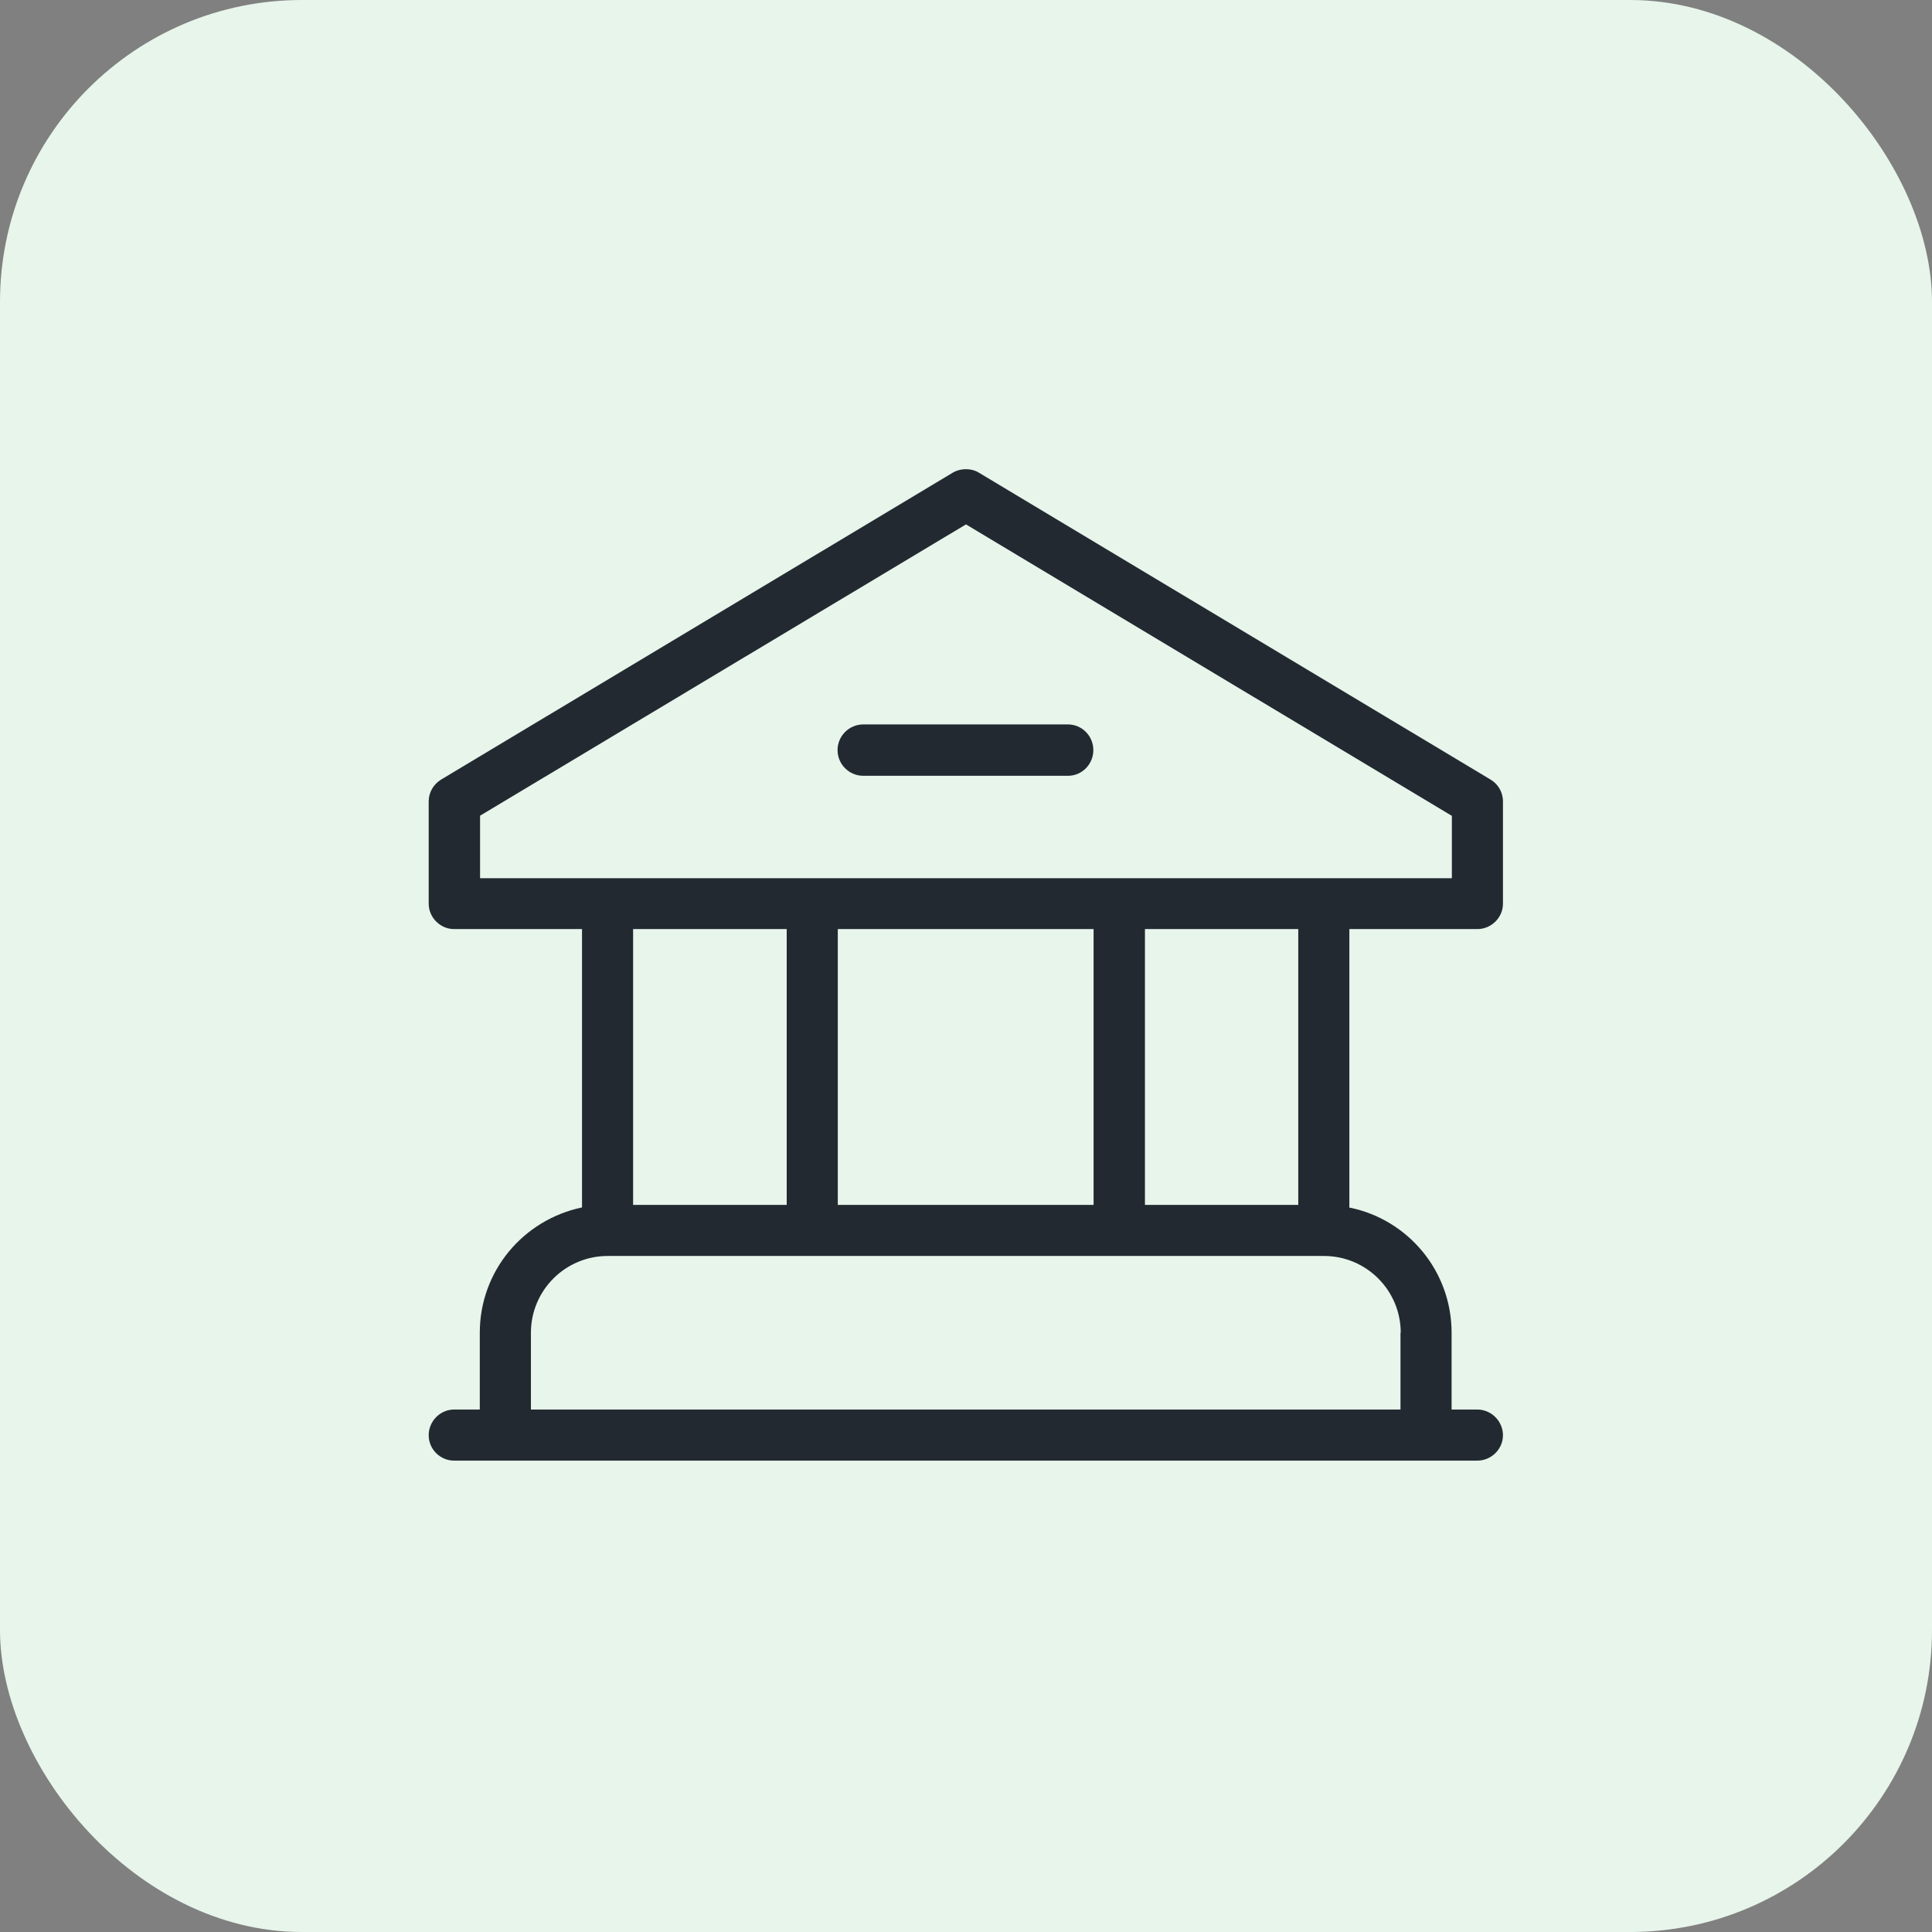
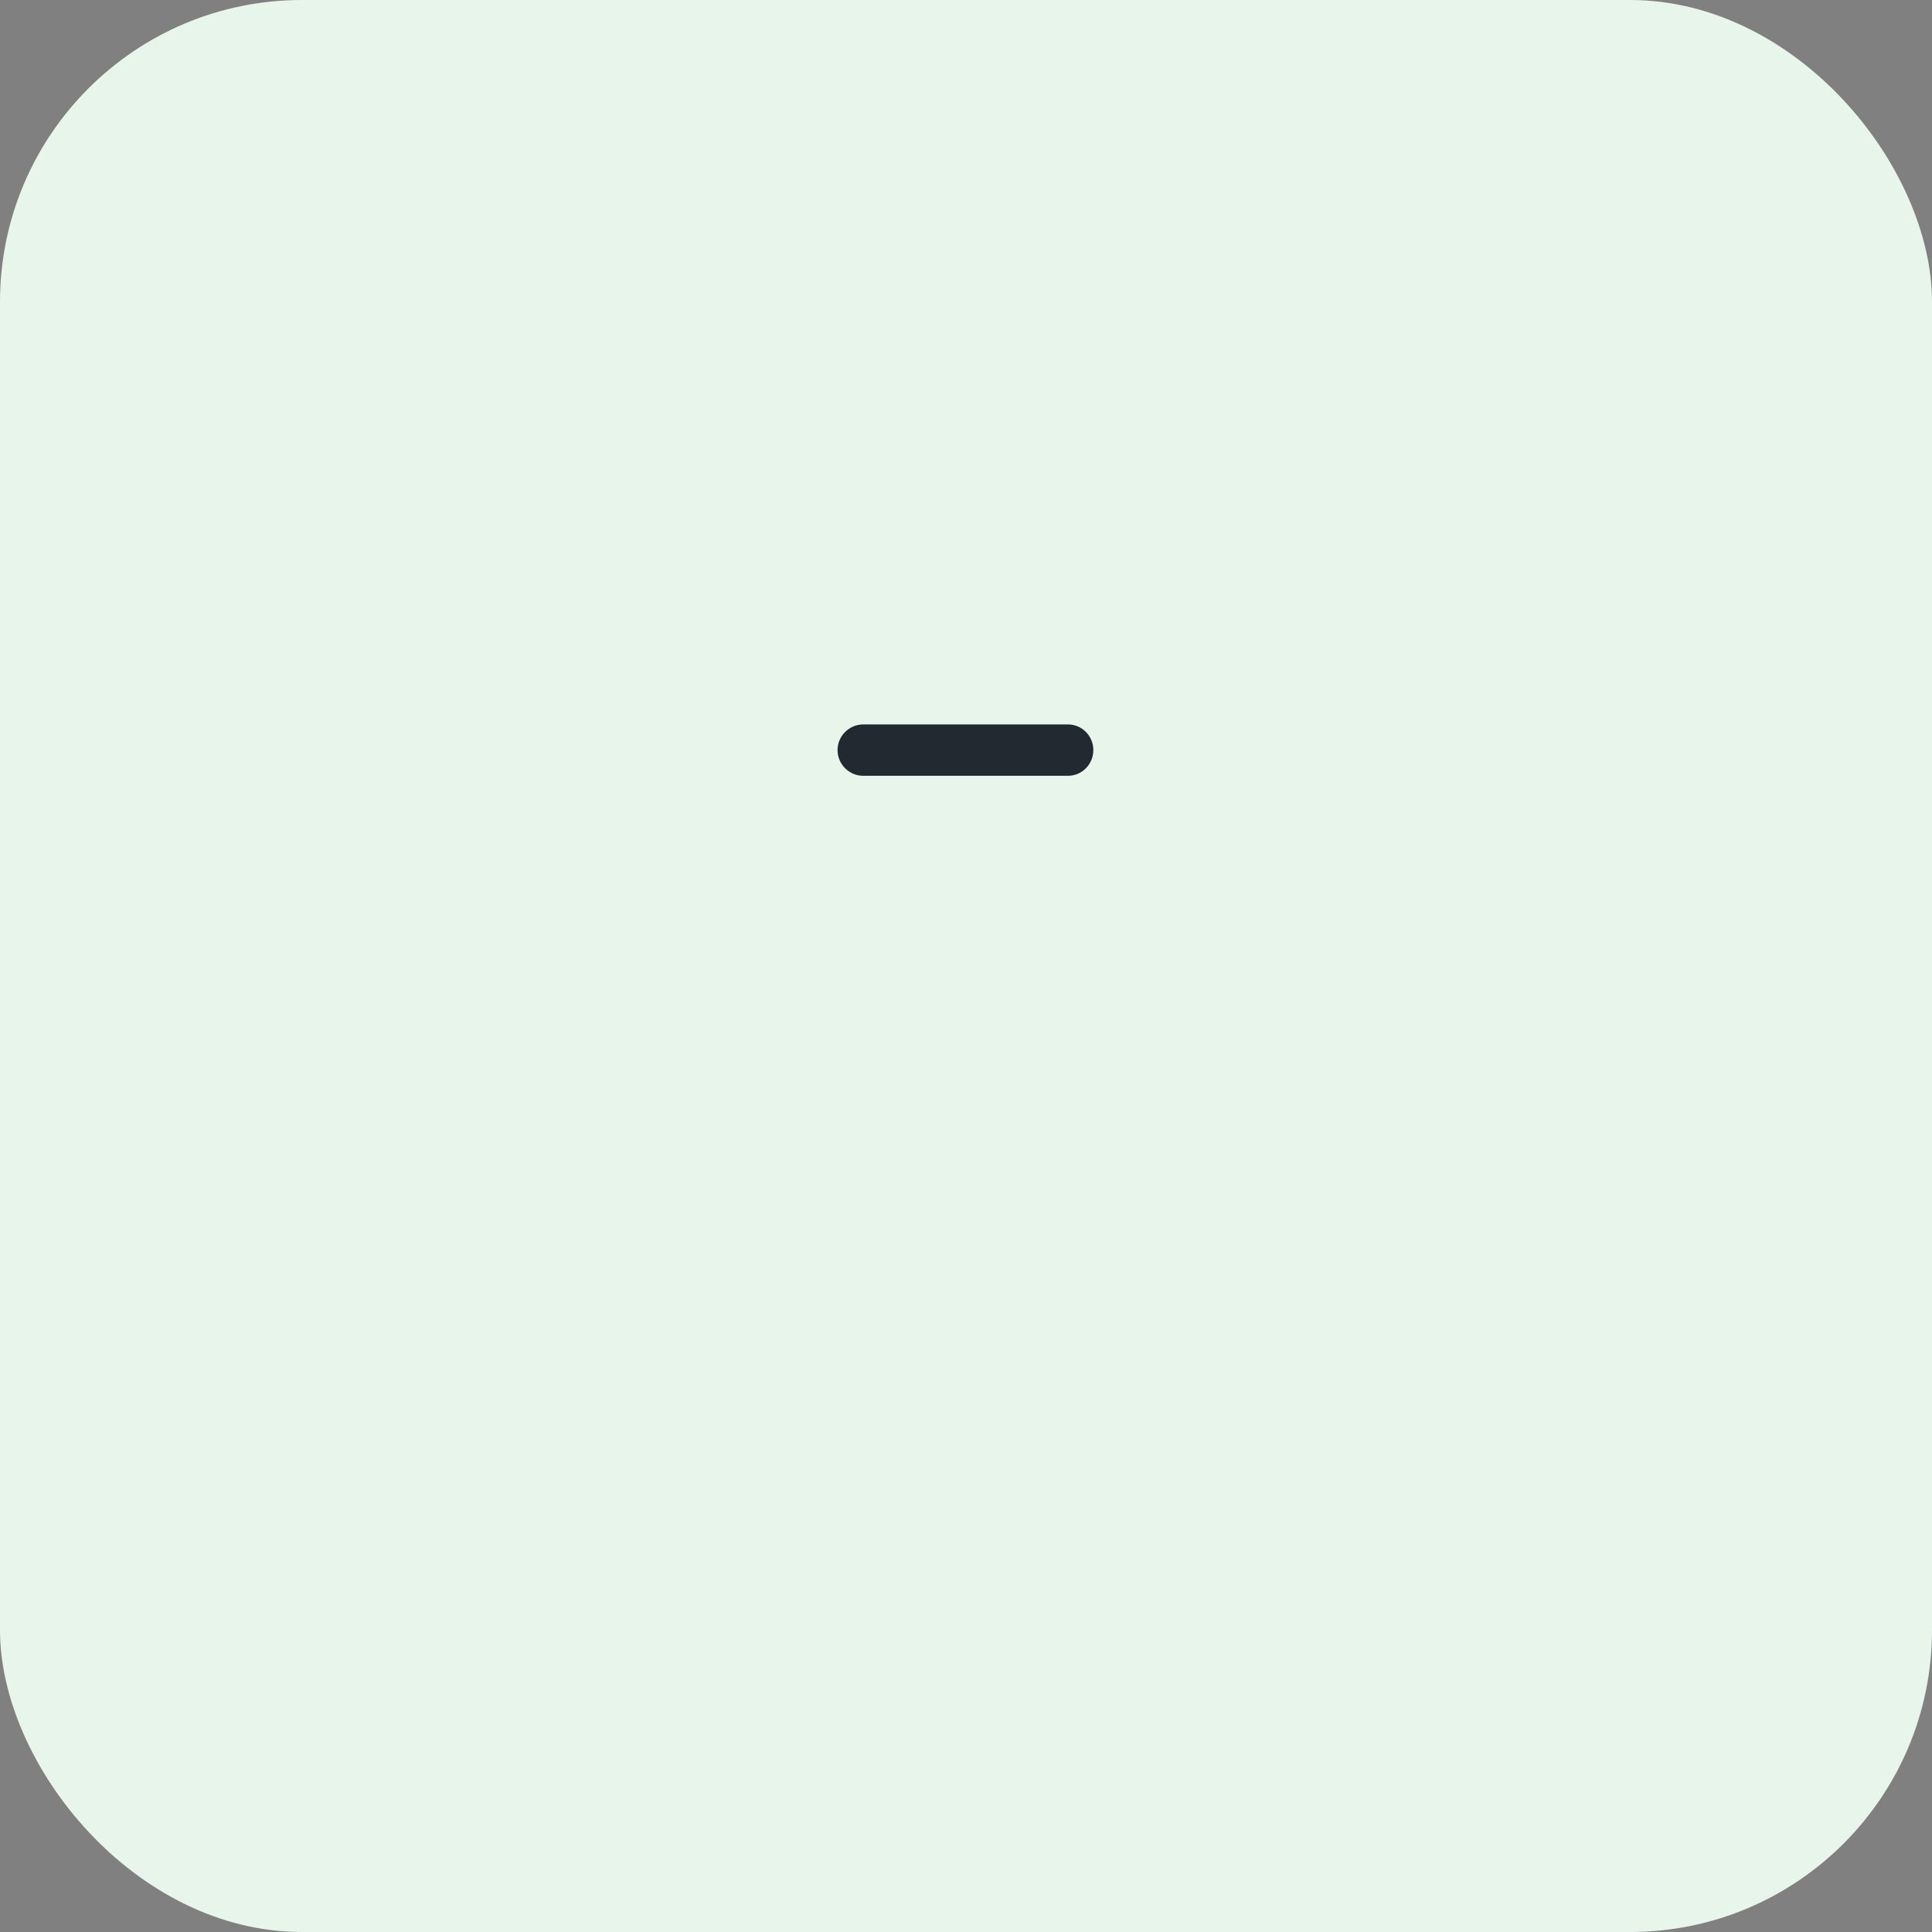
<svg xmlns="http://www.w3.org/2000/svg" width="56" height="56" viewBox="0 0 56 56" fill="none">
  <rect x="0" y="0" width="56" height="56" fill="#808080" stroke="none" />
  <rect width="56" height="56" rx="8.75" fill="#E7F5EB" />
-   <path d="M30.954 20.998H25.021C24.612 20.998 24.277 21.333 24.277 21.742C24.277 22.152 24.612 22.487 25.021 22.487H30.954C31.363 22.487 31.691 22.152 31.691 21.742C31.691 21.333 31.363 20.998 30.954 20.998Z" fill="#232931" />
-   <path d="M42.82 26.93C43.229 26.93 43.564 26.595 43.564 26.193V23.231C43.564 22.963 43.422 22.725 43.207 22.598L28.378 13.704C28.274 13.637 28.14 13.6 27.999 13.6C27.857 13.6 27.723 13.637 27.611 13.704L12.783 22.598C12.567 22.732 12.426 22.963 12.426 23.231V26.193C12.426 26.595 12.761 26.93 13.163 26.93H16.87V34.998C15.165 35.356 13.907 36.844 13.907 38.63V40.856H13.163C12.761 40.856 12.426 41.191 12.426 41.6C12.426 42.01 12.761 42.337 13.163 42.337H42.82C43.229 42.337 43.564 42.002 43.564 41.6C43.564 41.198 43.229 40.856 42.82 40.856H42.075V38.63C42.075 36.844 40.817 35.356 39.135 35.006H39.112V26.93H42.82ZM13.907 23.648L27.999 15.2L42.083 23.648V25.456H13.915V23.648H13.907ZM24.284 26.93H31.698V34.924H24.284V26.93ZM22.803 26.93V34.924H18.351V26.93H22.803ZM40.594 38.63V40.856H15.389V38.63C15.389 37.402 16.386 36.405 17.614 36.405H38.376C39.604 36.405 40.601 37.402 40.601 38.63H40.594ZM37.631 34.924H33.187V26.93H37.631V34.924Z" fill="#232931" />
+   <path d="M30.954 20.998H25.021C24.612 20.998 24.277 21.333 24.277 21.742C24.277 22.152 24.612 22.487 25.021 22.487H30.954C31.363 22.487 31.691 22.152 31.691 21.742C31.691 21.333 31.363 20.998 30.954 20.998" fill="#232931" />
</svg>